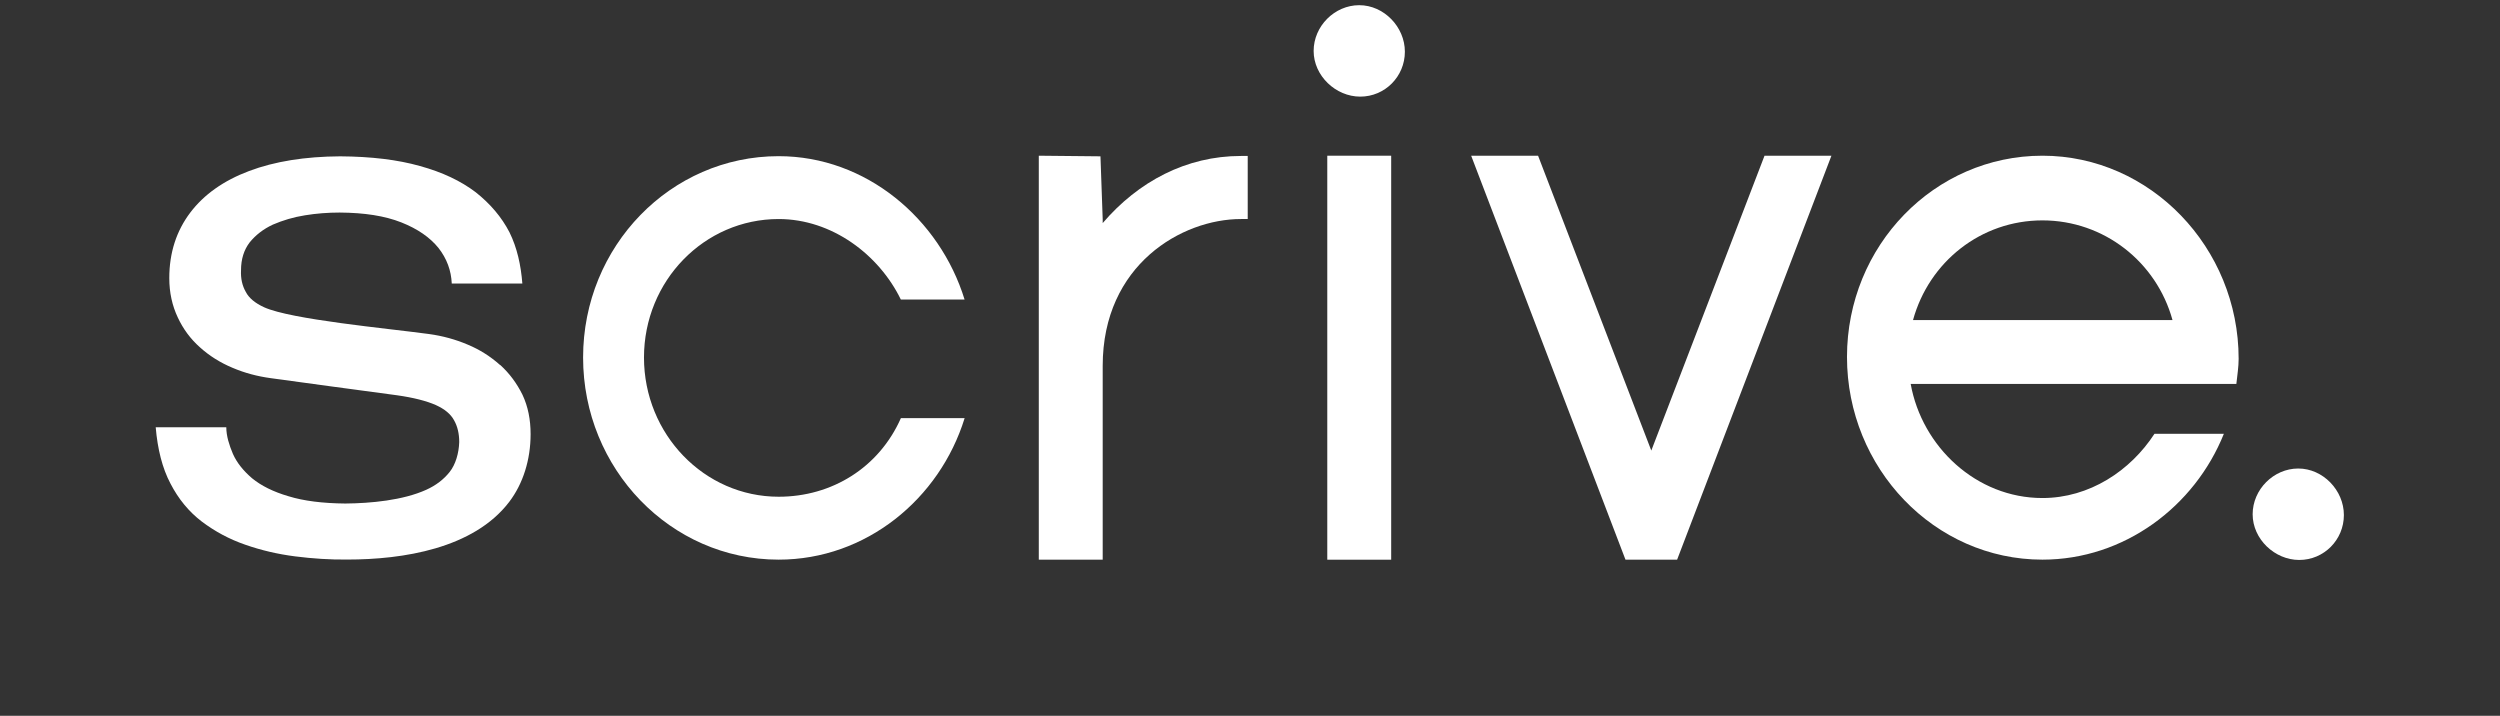
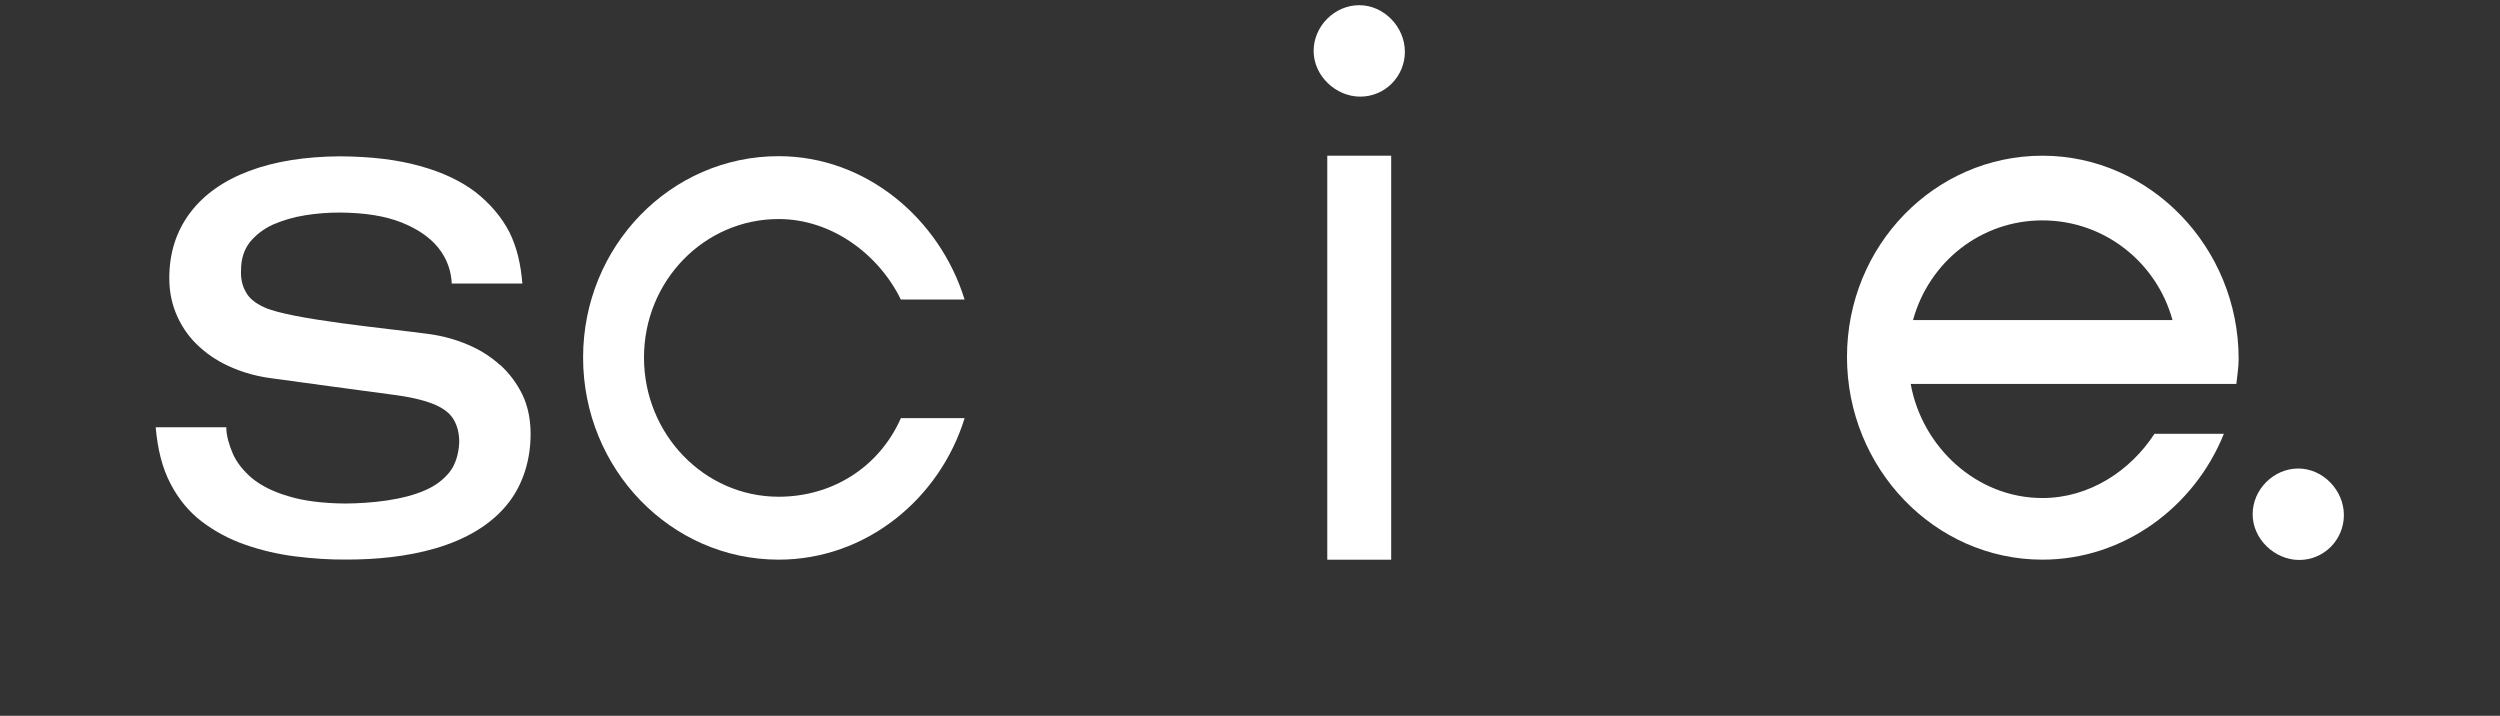
<svg xmlns="http://www.w3.org/2000/svg" width="100%" height="100%" viewBox="0 0 482 138">
  <rect x="0" y="0" width="482" height="138" fill="#333333" stroke="none" />
  <defs>
    <style>.cls-1{fill:none;}.cls-1,.cls-2{stroke-width:0px;}.cls-2{fill:#ffffff;fill-rule:evenodd;}</style>
  </defs>
  <g id="Layer_2-2">
    <rect id="Box" class="cls-1" width="100%" height="100%" />
    <path class="cls-2" d="m150.13,95.77c-14.35,0-25.97-12.05-25.97-26.84s11.63-26.7,25.97-26.7h-.01c10.29,0,19.36,6.88,23.56,15.52h12.29c-4.79-15.55-18.97-27.64-35.85-27.64-20.82,0-37.7,17.35-37.7,38.82s16.88,38.97,37.7,38.97c16.88,0,31.05-11.72,35.86-27.28h-12.29c-4.2,9.5-13.27,15.15-23.56,15.15Z" />
    <path class="cls-2" d="m96.44,70.36l-.02.02c-1.85-1.65-3.91-2.97-6.25-3.94-2.35-1-4.83-1.68-7.46-2.04-8.21-1.11-26.54-2.79-31.77-5.15-1.74-.79-2.95-1.79-3.55-2.97-.68-1.18-1-2.57-.92-4.18,0-2.15.57-3.93,1.67-5.37,1.17-1.43,2.63-2.57,4.48-3.43,1.92-.82,3.91-1.43,6.18-1.79,2.2-.36,4.44-.53,6.68-.53,4.8.03,8.7.64,11.9,1.9,3.16,1.25,5.51,2.9,7.14,4.9,1.63,2.07,2.47,4.38,2.58,6.89h13.61c-.28-3.58-1.01-6.89-2.47-9.86-1.53-2.97-3.73-5.54-6.54-7.76-2.88-2.18-6.43-3.86-10.73-5.04-4.3-1.22-9.42-1.83-15.39-1.87-6.75.04-12.61.97-17.55,2.83-4.94,1.86-8.71,4.54-11.34,8.01-2.66,3.51-4.05,7.73-4.05,12.63,0,2.82.57,5.33,1.63,7.58,1.03,2.22,2.45,4.15,4.3,5.79,1.78,1.61,3.87,2.93,6.26,3.93,2.34,1,4.8,1.65,7.39,2,8.14,1.11,16.2,2.22,24.27,3.29,3.27.46,5.76,1.11,7.53,1.89,1.74.79,2.88,1.75,3.52,2.93.67,1.18,1,2.58,1,4.22-.07,2.15-.71,4.33-1.85,5.76s-2.63,2.58-4.51,3.43c-4.51,2.04-10.73,2.61-15.6,2.65-4.37-.04-8.03-.5-10.94-1.4-2.95-.86-5.3-2.04-7.04-3.47-1.67-1.43-2.95-3.01-3.7-4.72-.71-1.68-1.27-3.44-1.27-5.12h-13.61c.36,4.22,1.27,7.88,2.84,10.85,1.53,2.97,3.55,5.43,6.04,7.33,2.52,1.9,5.29,3.4,8.39,4.47,3.06,1.07,6.25,1.82,9.63,2.25s6.75.65,10.06.61c10.63,0,24.31-2.08,31.2-11.12,2.67-3.51,4.12-8.12,4.12-13.06,0-2.79-.5-5.33-1.56-7.58-1.1-2.22-2.49-4.11-4.3-5.76Z" />
-     <path class="cls-2" d="m239.25,30.07h0c-10.52,0-19.79,4.92-26.65,12.94v-.75l-.43-12.12-11.89-.12v77.89h12.32v-37.37c0-19.54,15.31-28.31,26.65-28.31.4,0,.92-.02,1.31,0v-12.16c-.39-.01-.92,0-1.32,0h0Z" />
    <polygon class="cls-2" points="255.9 107.9 255.9 107.91 268.22 107.91 268.22 30.02 255.9 30.02 255.9 107.9" />
-     <polygon class="cls-2" points="318.37 86.87 296.54 30.02 283.64 30.02 313.39 107.9 318.37 107.9 323.35 107.9 353.1 30.02 340.2 30.02 318.37 86.87" />
-     <path class="cls-2" d="m443.1,90.33c-4.75,0-8.79,4.04-8.79,8.82s4.24,8.81,8.99,8.81,8.6-3.87,8.6-8.66-4.05-8.97-8.79-8.97h0Z" />
+     <path class="cls-2" d="m443.1,90.33c-4.75,0-8.79,4.04-8.79,8.82s4.24,8.81,8.99,8.81,8.6-3.87,8.6-8.66-4.05-8.97-8.79-8.97Z" />
    <path class="cls-2" d="m262.06,1c-4.75,0-8.79,4.04-8.79,8.82s4.24,8.81,8.99,8.81,8.6-3.87,8.6-8.66-4.05-8.97-8.8-8.97Z" />
    <path class="cls-2" d="m393.78,30.02c-20.81,0-37.68,17.34-37.68,38.8s16.87,39.08,37.68,39.08c15.76,0,29.35-10.23,34.98-24.26h-13.38c-4.64,7.14-12.55,12.38-21.6,12.38-12.76,0-23.23-9.9-25.4-22h62.79c.18-1.73.44-3.23.44-4.84,0-21.45-17.02-39.16-37.83-39.16Zm-24.95,31.69c3.09-11.23,13.09-19.22,24.95-19.22s21.99,8,25.08,19.22h-50.03Z" />
  </g>
</svg>